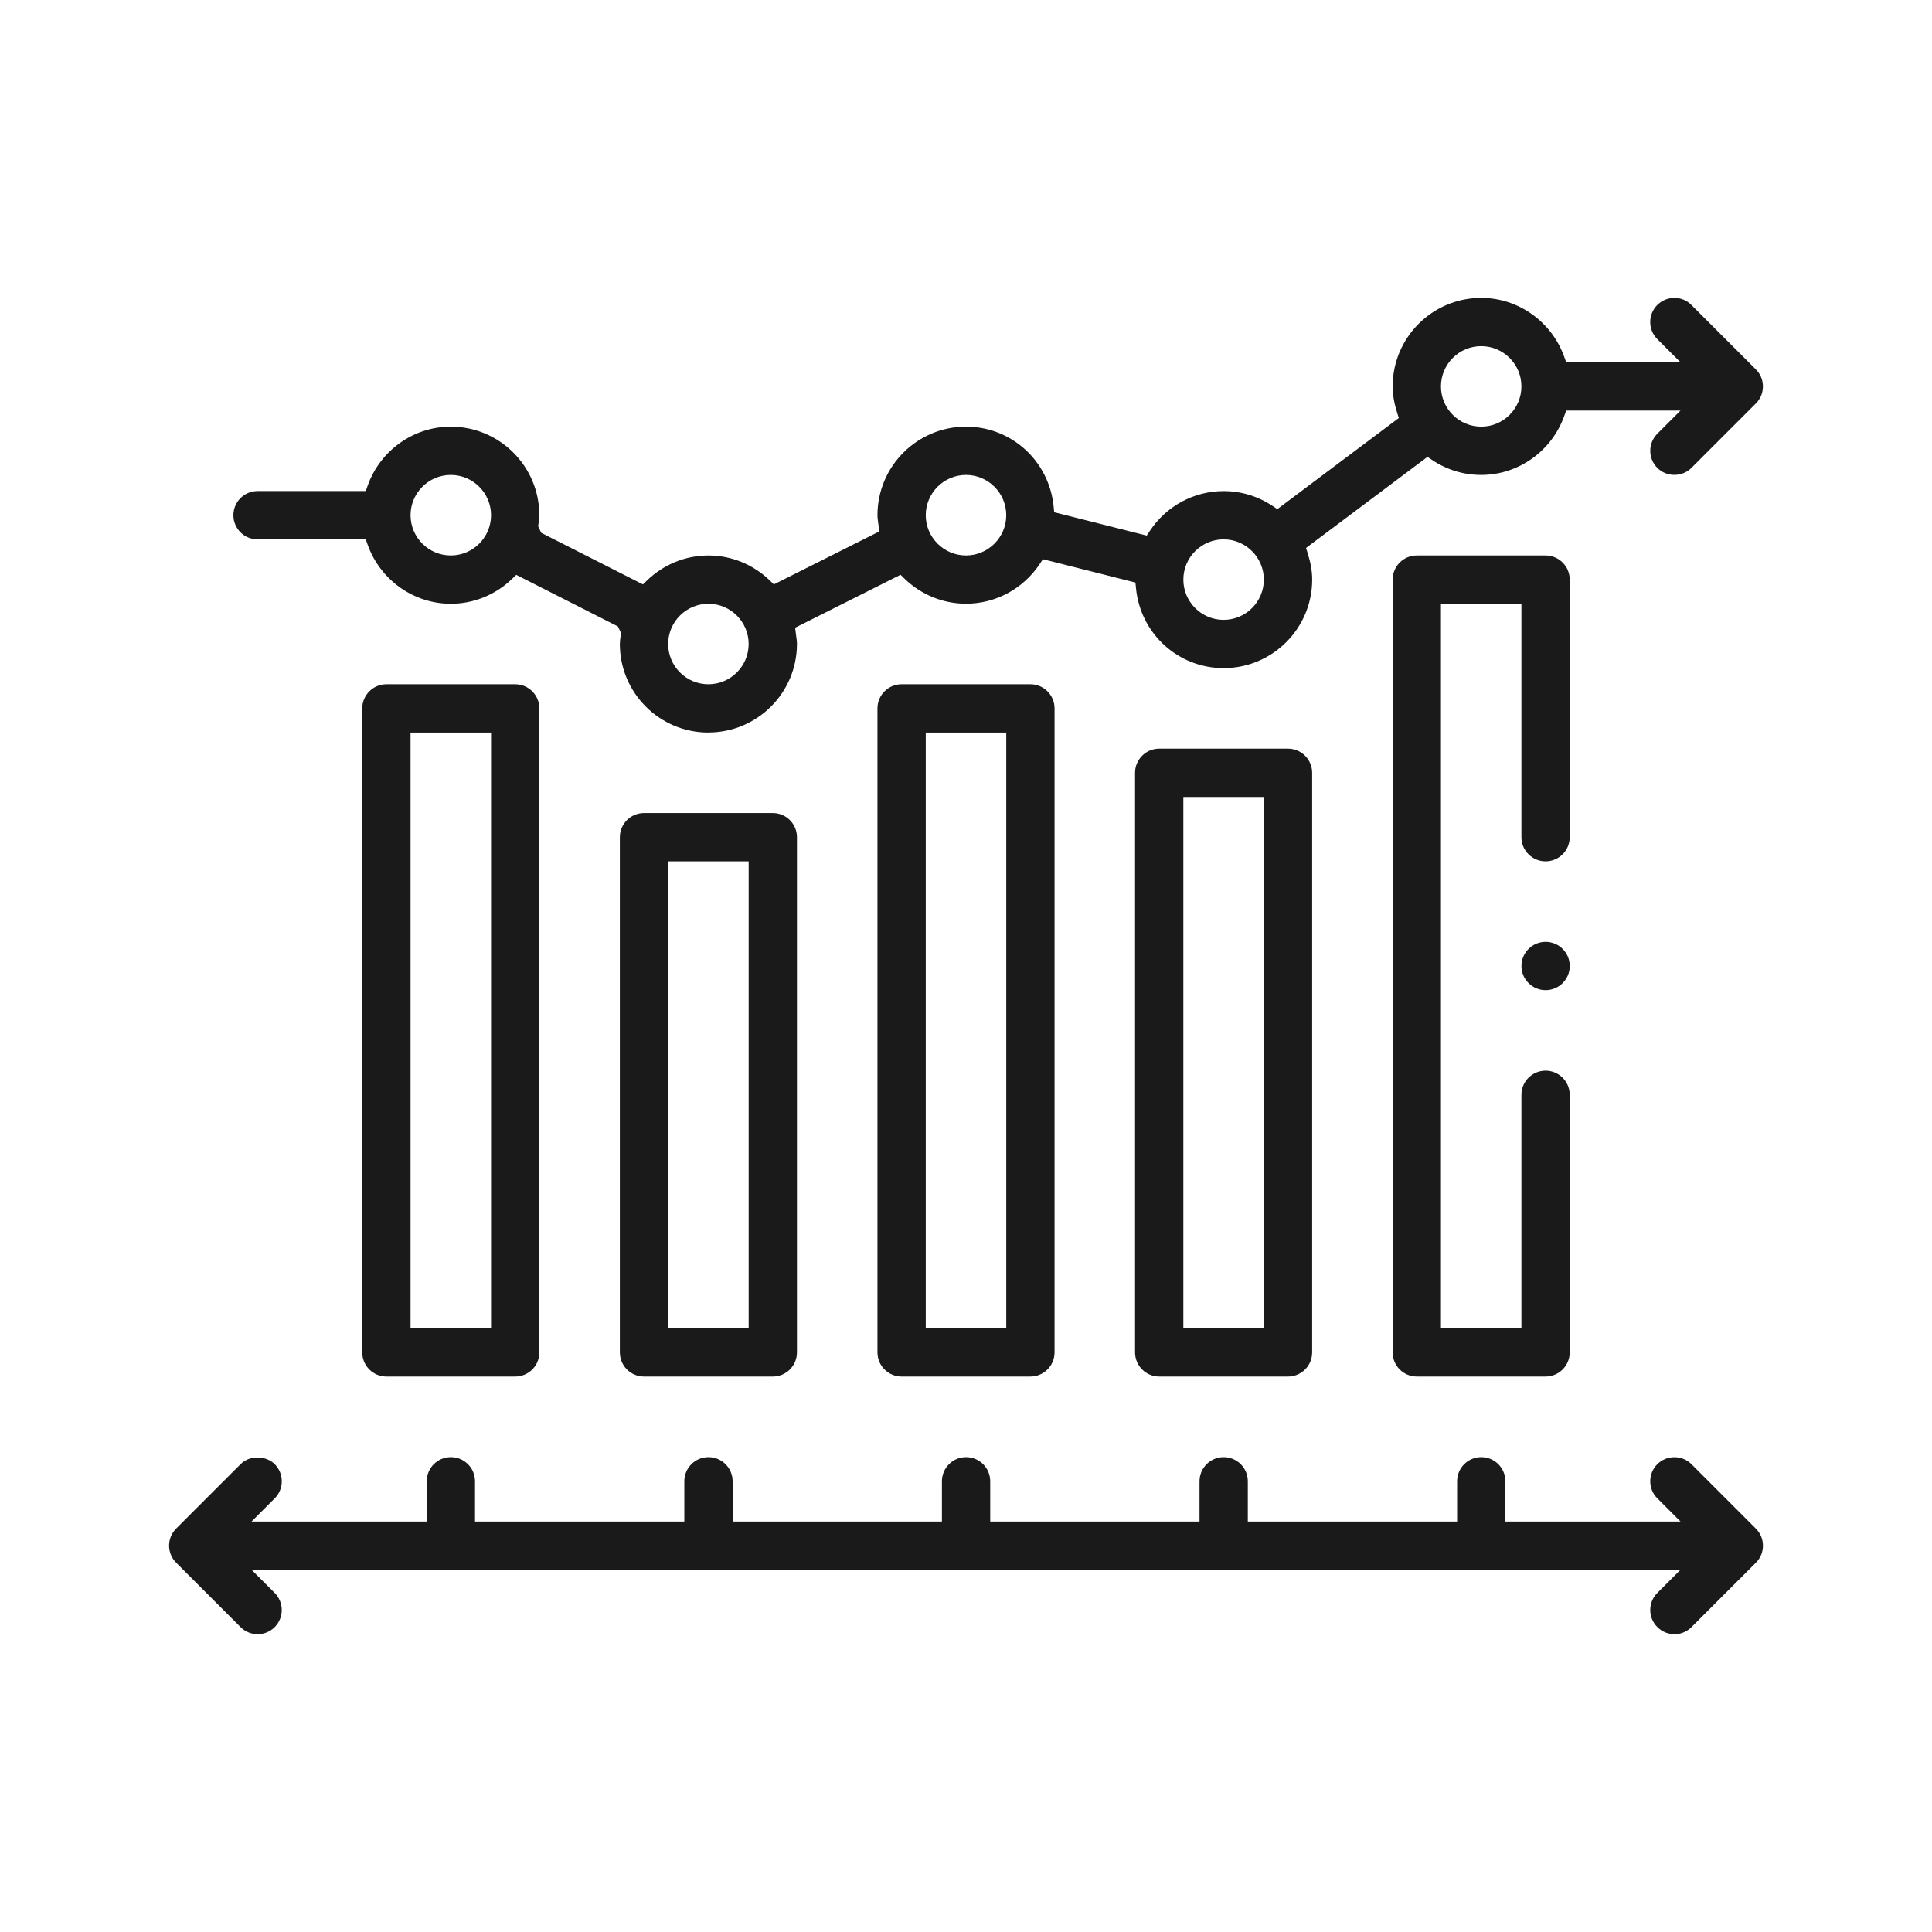
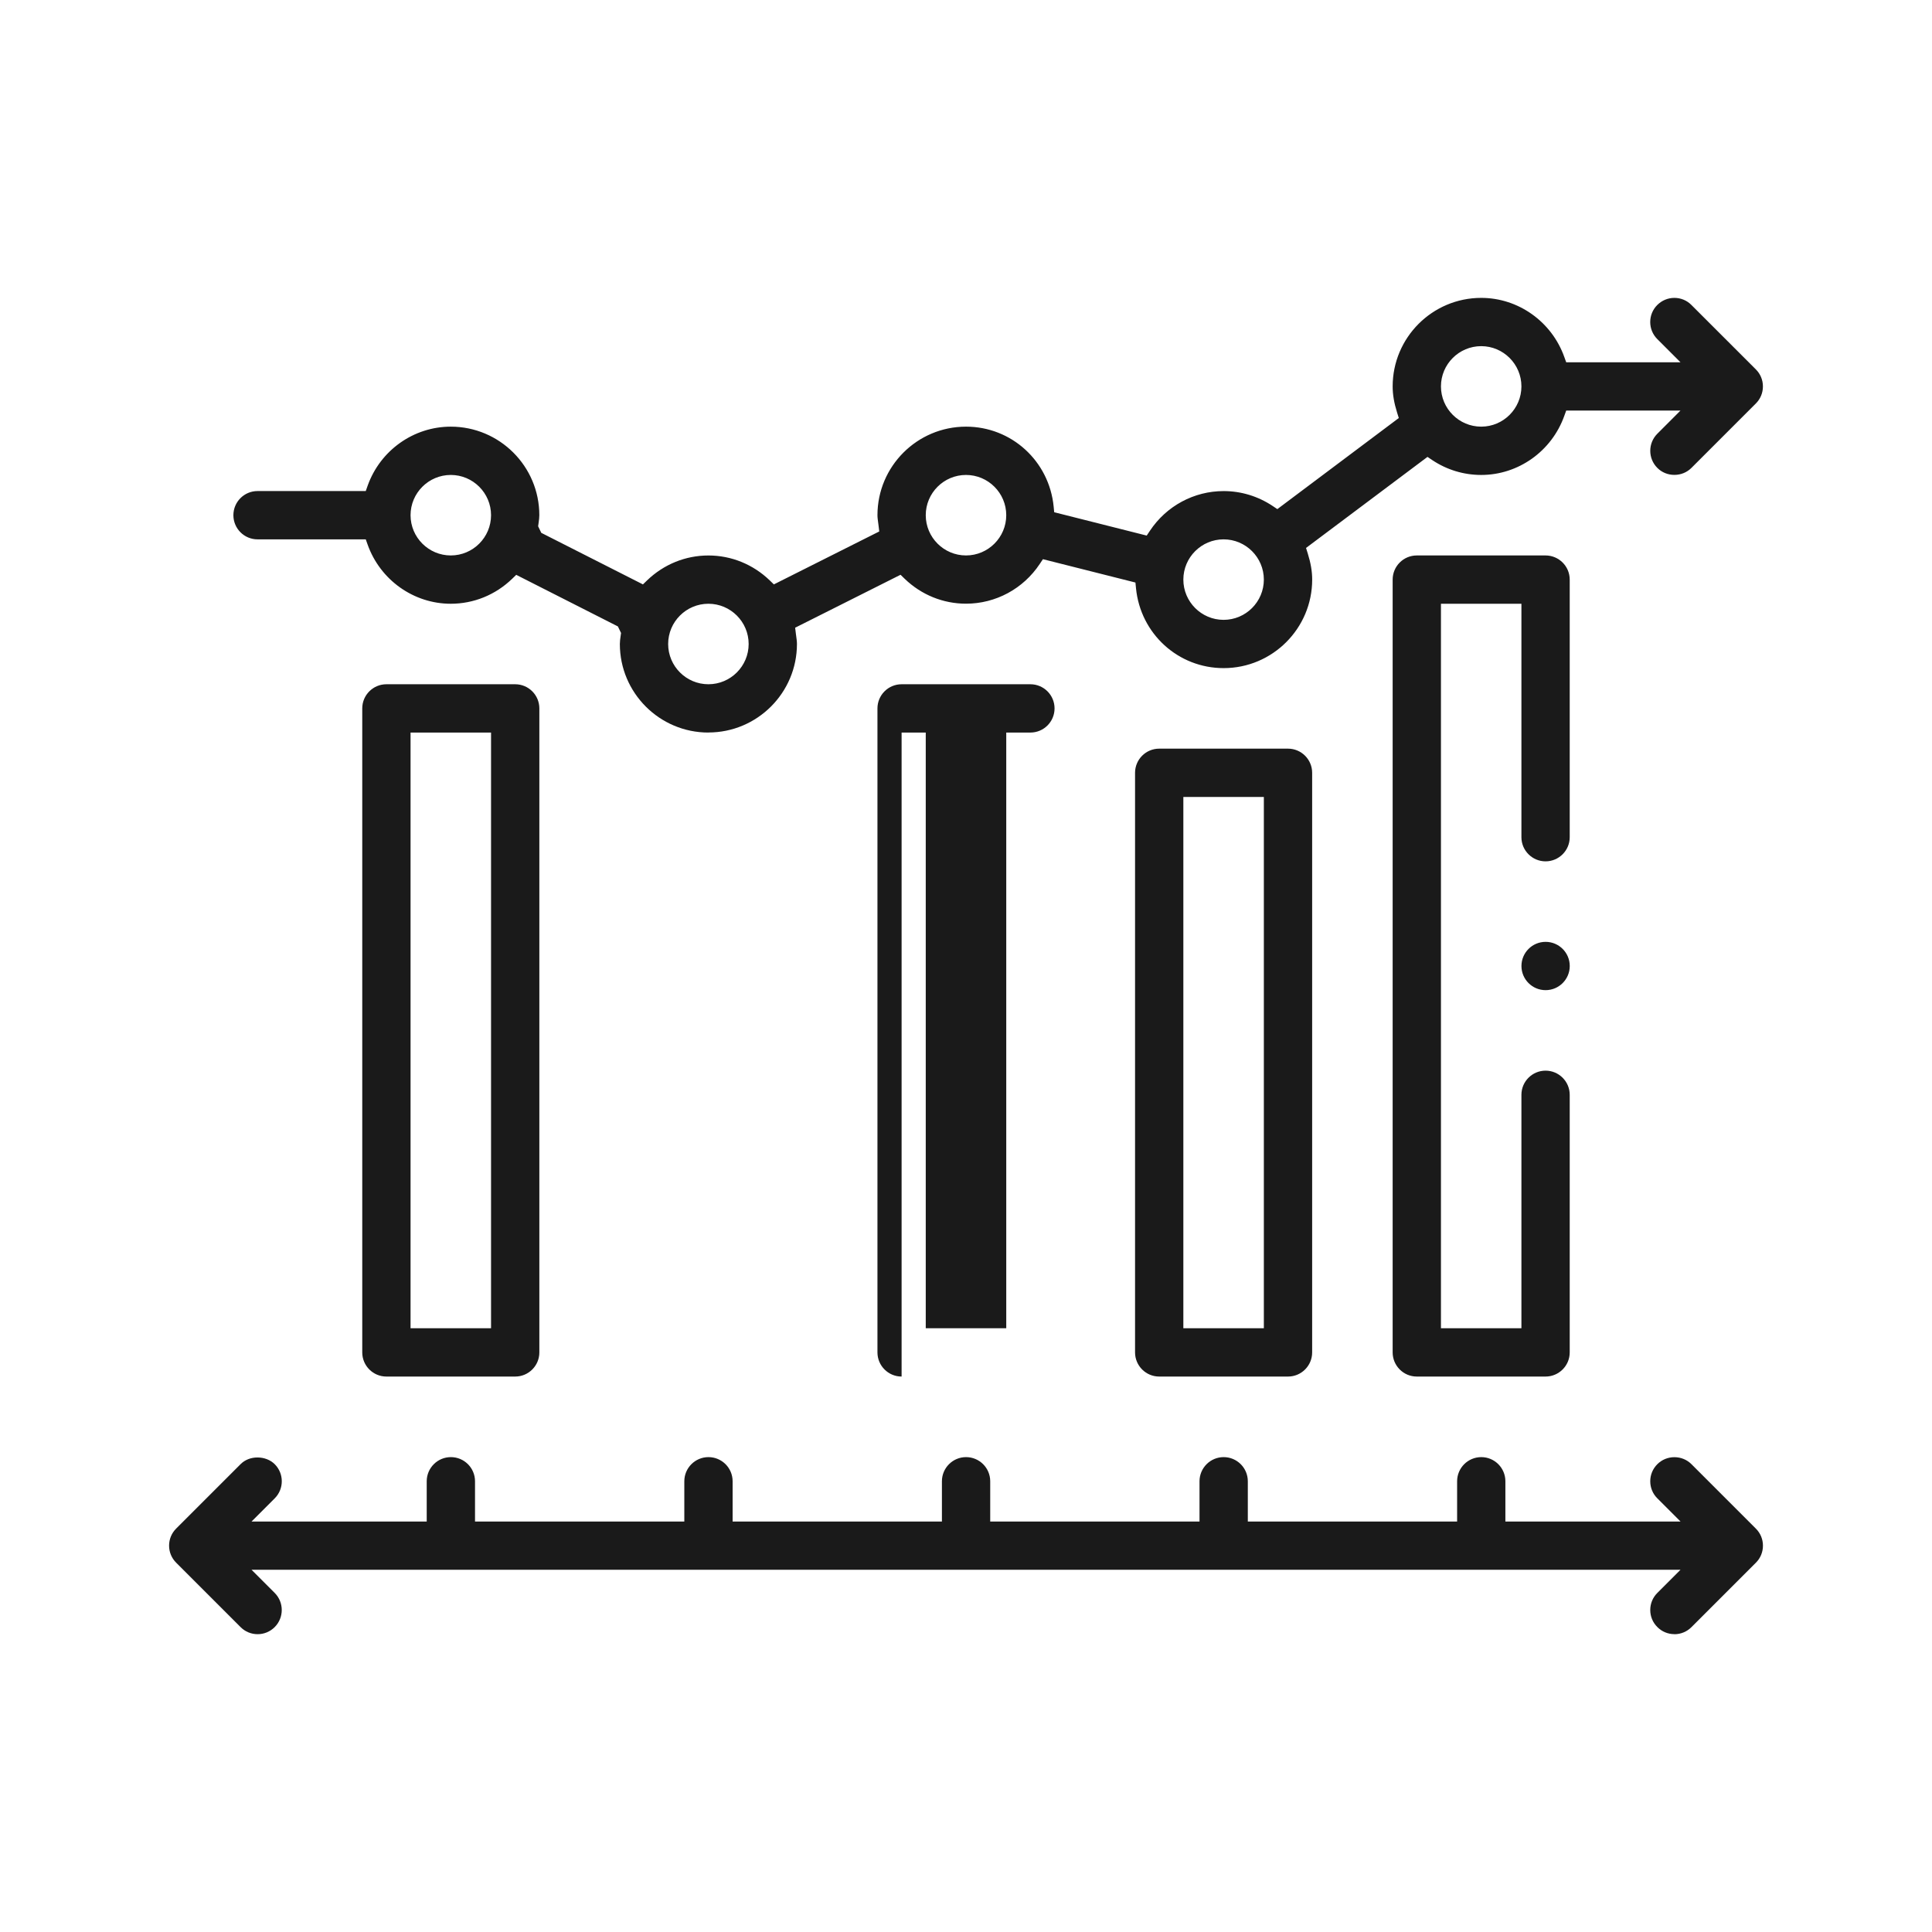
<svg xmlns="http://www.w3.org/2000/svg" id="Layer_1" width="60" height="60" version="1.1" viewBox="0 0 60 60">
  <path d="M52,50.75c-.2,0-.389-.078-.529-.22-.143-.141-.221-.33-.221-.53s.078-.389.22-.53l.72-.72H7.811l.72.72c.292.292.292.768,0,1.061-.142.142-.33.22-.53.22s-.389-.078-.53-.22l-2-2c-.142-.142-.22-.33-.22-.53s.078-.389.22-.53l2-2c.134-.135.321-.208.526-.208.207,0,.402.076.535.209.292.292.292.768,0,1.06l-.72.72h5.44v-1.25c0-.414.336-.75.75-.75s.75.336.75.75v1.25h6.5v-1.25c0-.414.336-.75.75-.75s.75.336.75.75v1.25h6.5v-1.25c0-.414.336-.75.75-.75s.75.336.75.75v1.25h6.5v-1.25c0-.414.336-.75.75-.75s.75.336.75.75v1.25h6.5v-1.25c0-.414.336-.75.75-.75s.749.336.749.75v1.25h5.439l-.72-.72c-.142-.141-.22-.33-.22-.53s.078-.389.22-.53c.141-.141.329-.218.531-.218.2,0,.389.077.529.218.043.042,2,2,2,2,.142.141.22.33.22.53s-.078.389-.22.53l-2,2c-.142.142-.33.22-.53.22Z" style="fill: #1a1a1a;" />
-   <path d="M20,42.75c-.414,0-.75-.336-.75-.75v-16c0-.414.336-.75.75-.75h4c.414,0,.75.336.75.75v16c0,.414-.336.75-.75.75h-4ZM20.75,41.25h2.5v-14.5h-2.5v14.5Z" style="fill: #1a1a1a;" />
  <path d="M36,42.75c-.414,0-.75-.336-.75-.75v-18c0-.414.336-.75.75-.75h4c.414,0,.75.336.75.75v18c0,.414-.336.75-.75.75h-4ZM36.75,41.25h2.5v-16.5h-2.5v16.5Z" style="fill: #1a1a1a;" />
-   <path d="M28,42.75c-.414,0-.75-.336-.75-.75v-20c0-.414.336-.75.75-.75h4c.414,0,.75.336.75.75v20c0,.414-.336.75-.75.75h-4ZM28.75,41.25h2.5v-18.5h-2.5v18.5Z" style="fill: #1a1a1a;" />
+   <path d="M28,42.75c-.414,0-.75-.336-.75-.75v-20c0-.414.336-.75.75-.75h4c.414,0,.75.336.75.75c0,.414-.336.75-.75.75h-4ZM28.75,41.25h2.5v-18.5h-2.5v18.5Z" style="fill: #1a1a1a;" />
  <path d="M12,42.75c-.414,0-.75-.336-.75-.75v-20c0-.414.336-.75.75-.75h4c.414,0,.75.336.75.75v20c0,.414-.336.75-.75.75h-4ZM12.75,41.25h2.5v-18.5h-2.5v18.5Z" style="fill: #1a1a1a;" />
  <path d="M44,42.75c-.414,0-.75-.336-.75-.75v-24c0-.414.336-.75.75-.75h3.999c.413,0,.75.336.75.75v8c0,.414-.337.75-.75.75s-.75-.336-.75-.75v-7.25h-2.499v22.5h2.499v-7.25c0-.414.337-.75.75-.75s.75.336.75.75v8c0,.414-.337.75-.75.75h-3.999Z" style="fill: #1a1a1a;" />
  <path d="M22,22.75c-1.517,0-2.75-1.233-2.75-2.75,0-.08.011-.157.022-.234l.015-.108-.098-.204-3.157-1.602-.127.123c-.518.5-1.195.775-1.906.775-1.152,0-2.189-.737-2.581-1.834l-.059-.166h-3.361c-.414,0-.75-.336-.75-.75s.336-.75.75-.75h3.361l.059-.167c.391-1.097,1.428-1.833,2.581-1.833,1.517,0,2.75,1.233,2.75,2.75,0,.075-.01.148-.02.221l-.017.123.098.204,3.157,1.601.127-.123c.519-.5,1.195-.775,1.906-.775s1.387.275,1.906.775l.127.123,3.273-1.644-.021-.174c-.024-.183-.035-.255-.035-.331,0-1.517,1.233-2.75,2.75-2.75,1.412,0,2.583,1.067,2.722,2.483l.017.175,2.873.725.098-.147c.513-.773,1.37-1.235,2.291-1.235.542,0,1.067.16,1.521.462l.147.098,3.772-2.829-.053-.168c-.094-.301-.138-.56-.138-.813,0-1.517,1.233-2.75,2.75-2.75,1.152,0,2.188.737,2.58,1.834l.06.166h3.549l-.72-.72c-.142-.142-.22-.33-.22-.53s.078-.389.22-.53.33-.22.53-.22.389.078.529.22l2.001,2c.142.141.22.33.22.53s-.078.389-.22.53l-2,2c-.14.14-.328.217-.53.217s-.391-.077-.529-.217c-.293-.292-.293-.768,0-1.061l.719-.72h-3.549l-.06.166c-.392,1.098-1.428,1.834-2.58,1.834-.543,0-1.069-.16-1.521-.462l-.147-.099-3.772,2.828.053.169c.094.301.138.56.138.813,0,1.517-1.233,2.75-2.75,2.75-1.412,0-2.583-1.067-2.722-2.483l-.017-.175-2.873-.725-.098.147c-.513.773-1.37,1.235-2.291,1.235-.711,0-1.388-.275-1.906-.775l-.127-.123-3.273,1.644.021.174c.024.176.035.251.035.33,0,1.517-1.233,2.75-2.75,2.75ZM22,18.75c-.689,0-1.25.561-1.25,1.25s.561,1.25,1.25,1.25,1.25-.561,1.25-1.25-.561-1.25-1.25-1.25ZM38,16.75c-.689,0-1.25.561-1.25,1.25s.561,1.25,1.25,1.25,1.25-.561,1.25-1.25-.561-1.25-1.25-1.25ZM30,14.75c-.689,0-1.25.561-1.25,1.25s.561,1.25,1.25,1.25,1.25-.561,1.25-1.25-.561-1.25-1.25-1.25ZM14,14.75c-.689,0-1.25.561-1.25,1.25s.561,1.25,1.25,1.25,1.25-.561,1.25-1.25-.561-1.25-1.25-1.25ZM46,10.75c-.689,0-1.25.561-1.25,1.25s.561,1.25,1.25,1.25,1.249-.561,1.249-1.25-.561-1.25-1.249-1.25Z" style="fill: #1a1a1a;" />
  <circle cx="48" cy="30" r=".75" style="fill: #1a1a1a;" />
</svg>